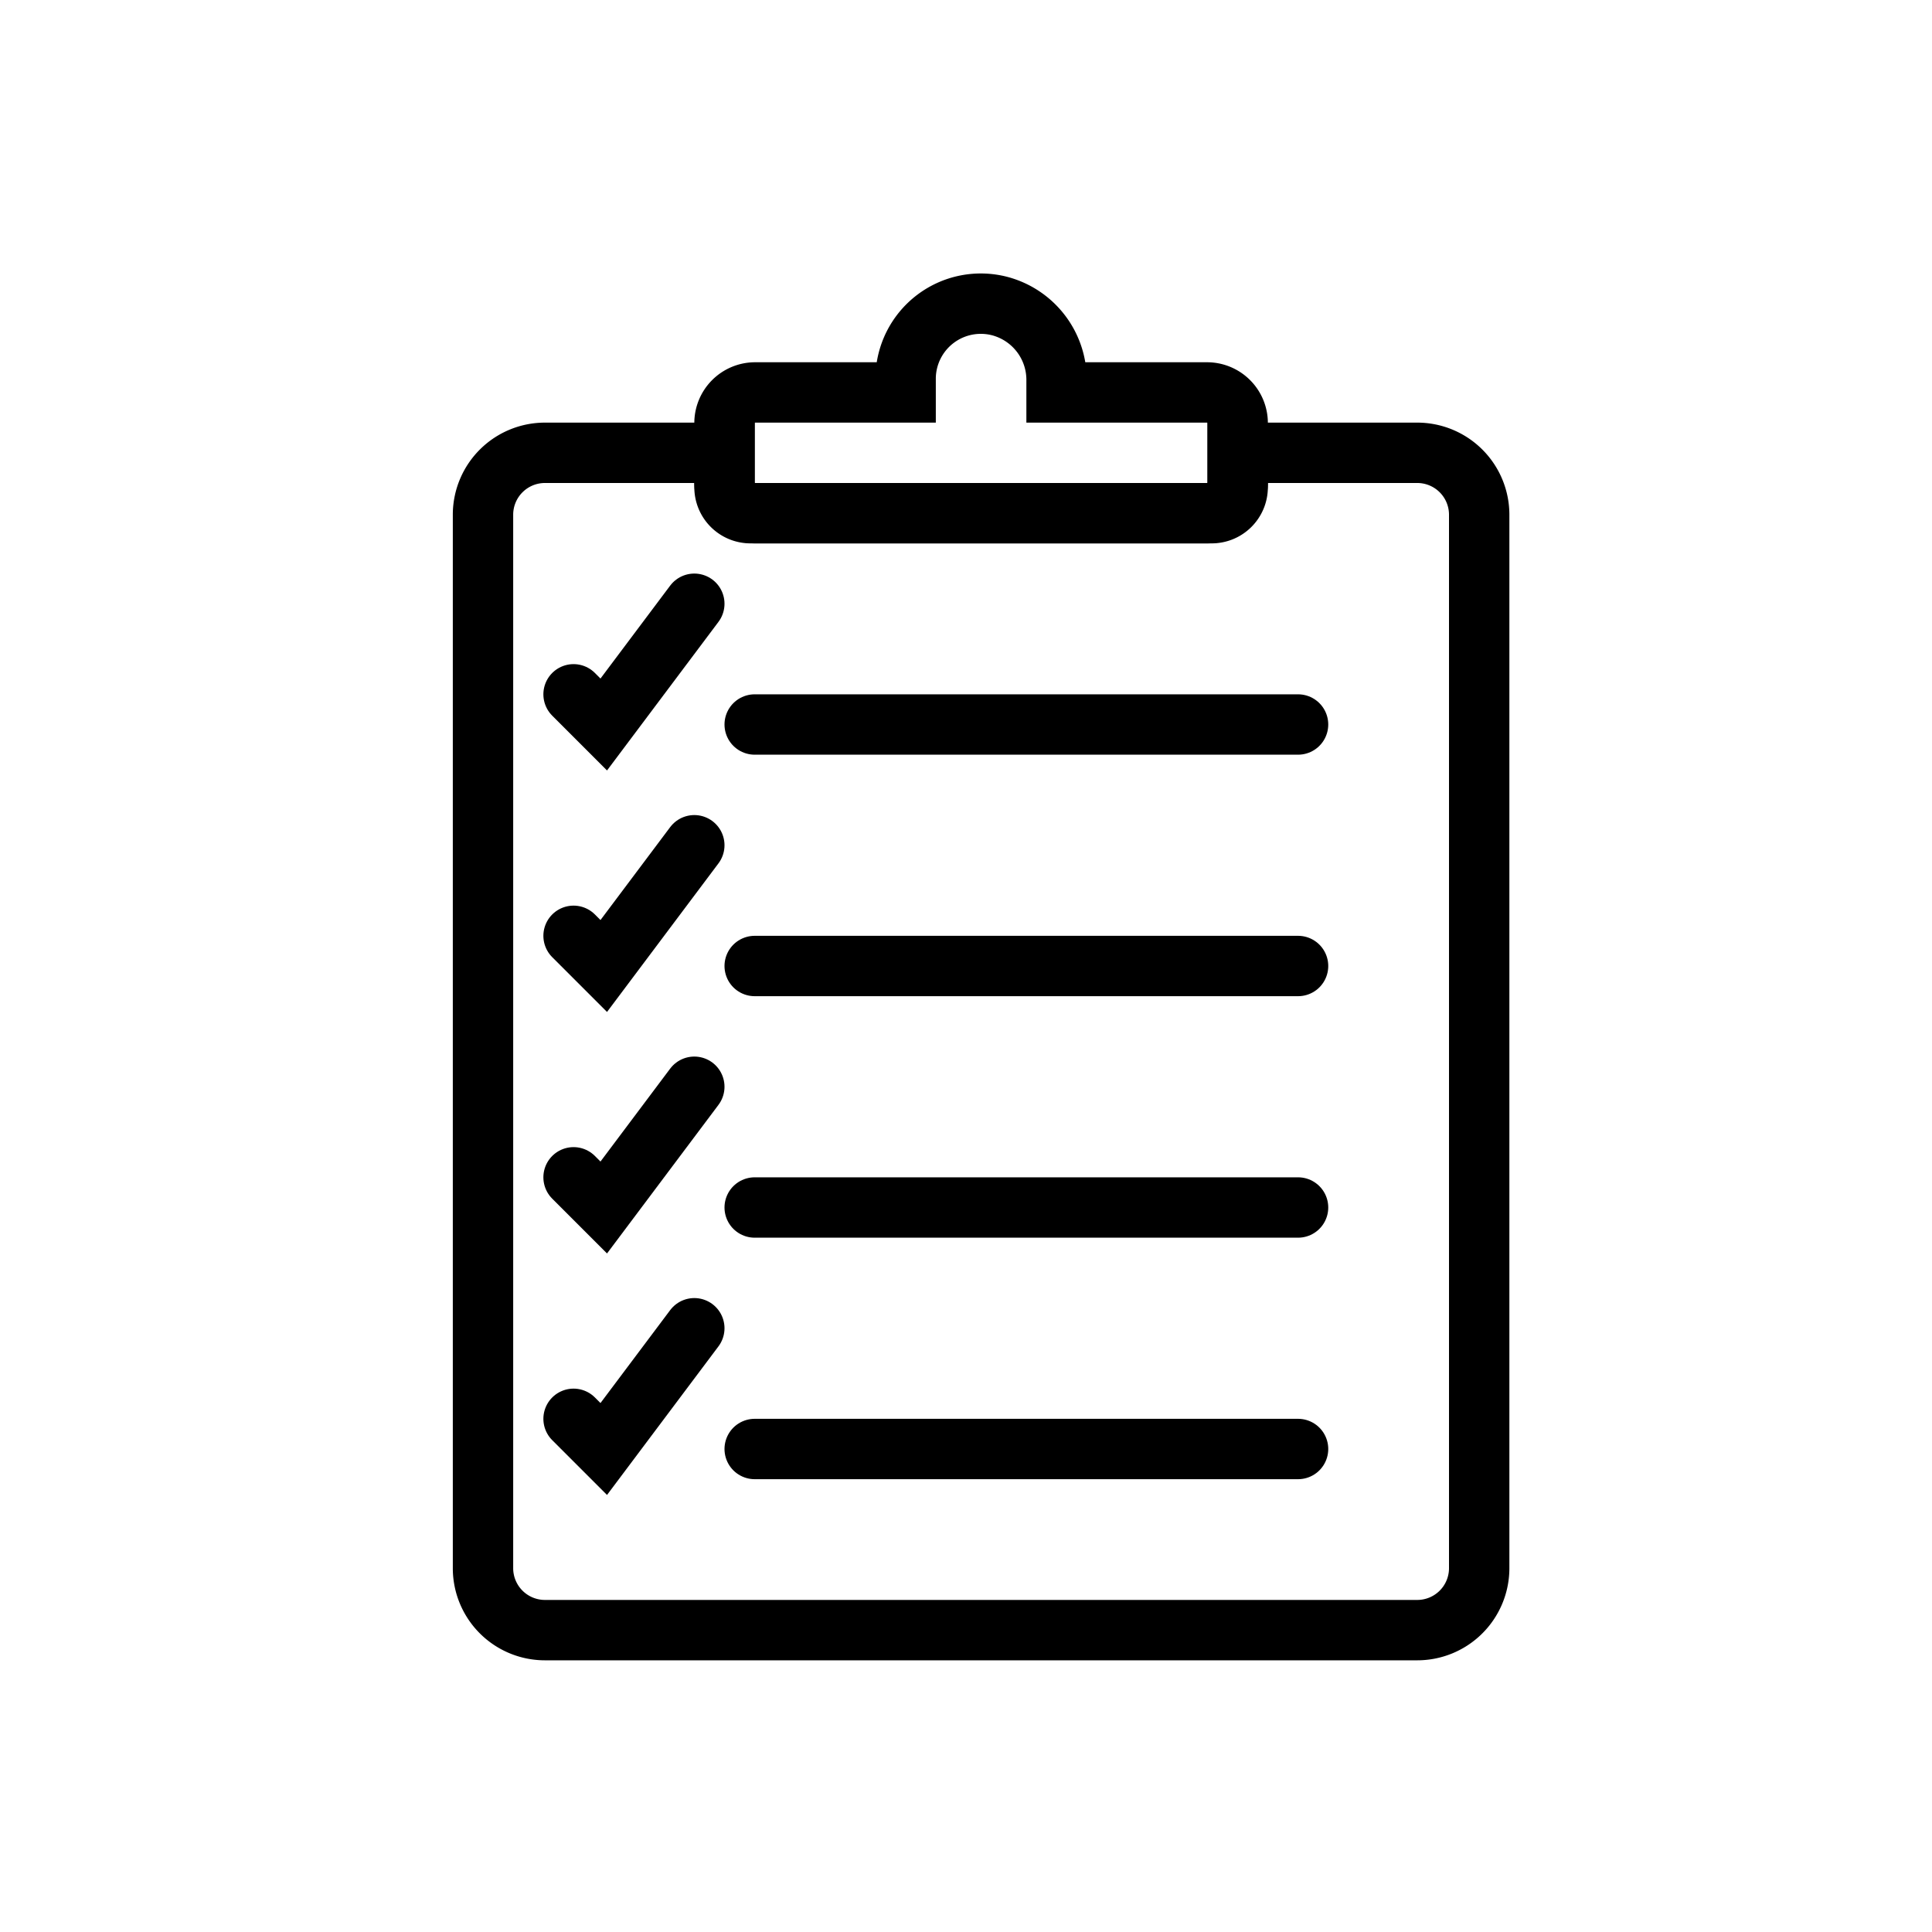
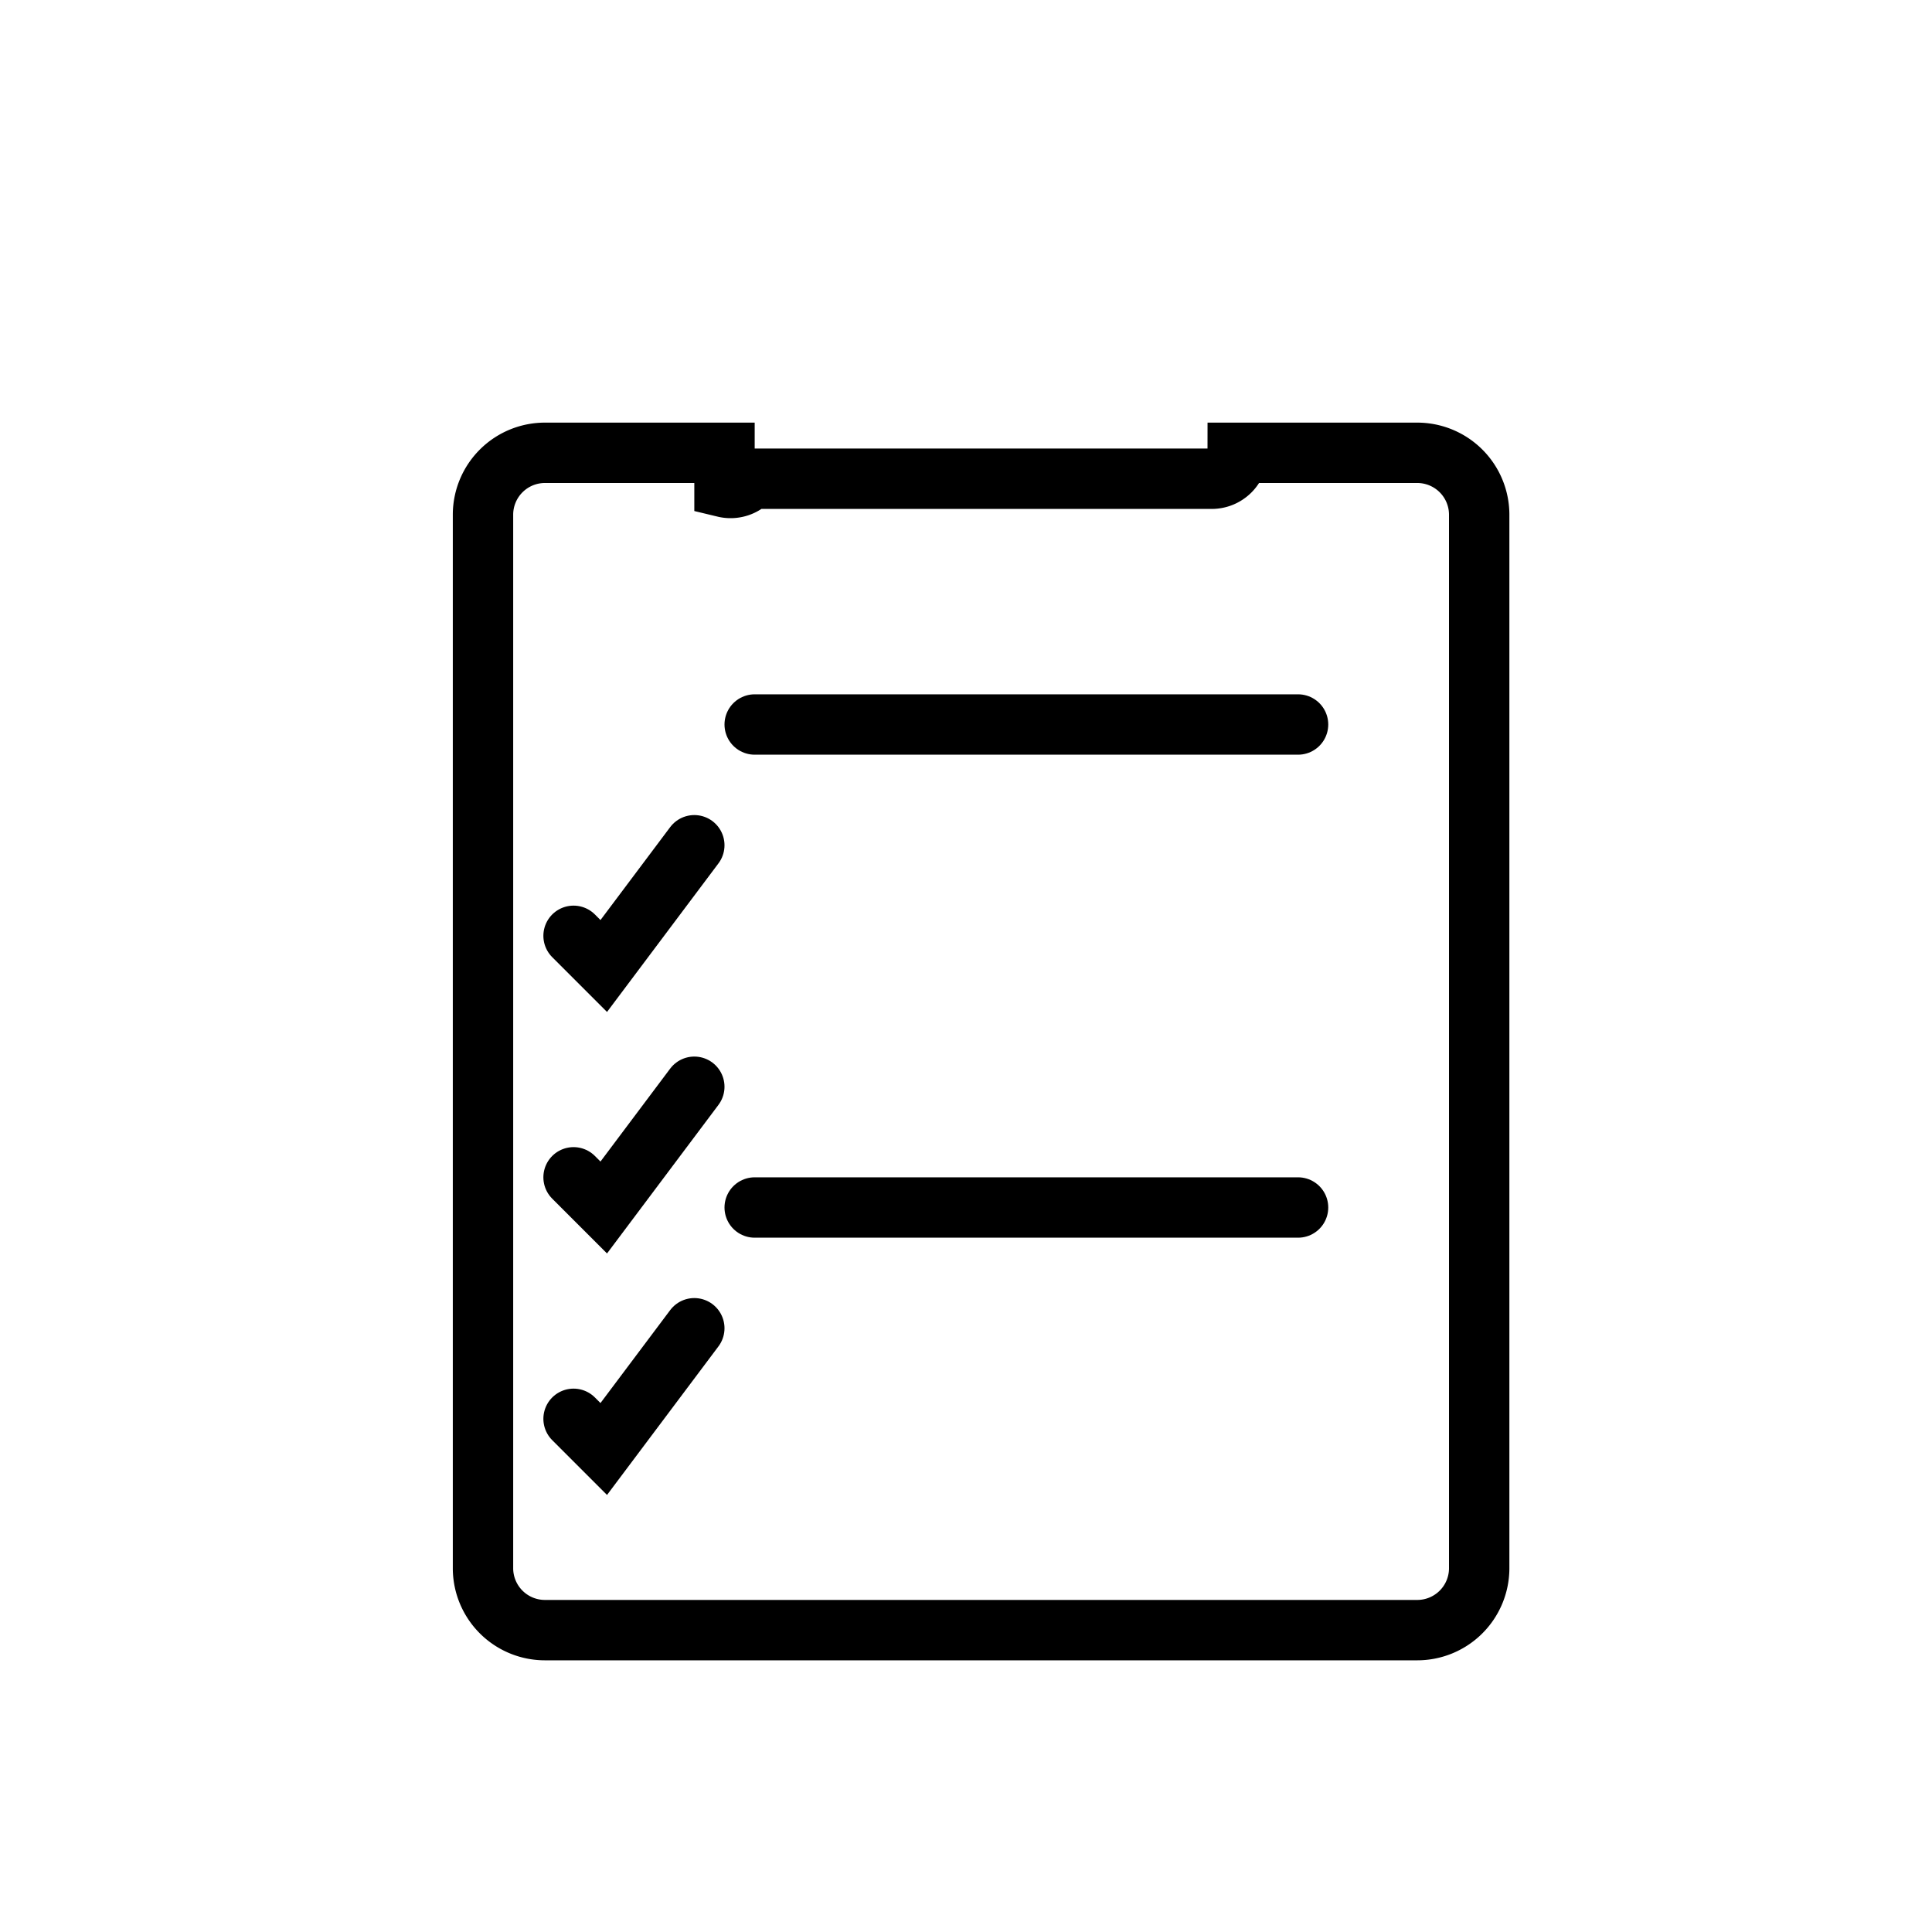
<svg xmlns="http://www.w3.org/2000/svg" data-name="Layer 1" id="Layer_1" viewBox="0 0 64 64">
  <title />
-   <path d="M46.922,15H41v1.141a.86.86,0,0,1-.859.859H24.859A.86.86,0,0,1,24,16.141V15H18.078A2.052,2.052,0,0,0,16,17.026V51.974A2.052,2.052,0,0,0,18.078,54H46.922A2.052,2.052,0,0,0,49,51.974V17.026A2.052,2.052,0,0,0,46.922,15Z" style="fill:none;stroke:#000;stroke-miterlimit:10;stroke-width:2px" />
-   <path d="M39.984,13H35v-.372a2.529,2.529,0,0,0-1.88-2.488A2.491,2.491,0,0,0,30,12.511V13H25.016A1.016,1.016,0,0,0,24,14.016v1.968A1.016,1.016,0,0,0,25.016,17H39.984A1.016,1.016,0,0,0,41,15.984V14.016A1.016,1.016,0,0,0,39.984,13Z" style="fill:none;stroke:#000;stroke-linecap:round;stroke-miterlimit:10;stroke-width:2px" />
+   <path d="M46.922,15H41a.86.86,0,0,1-.859.859H24.859A.86.86,0,0,1,24,16.141V15H18.078A2.052,2.052,0,0,0,16,17.026V51.974A2.052,2.052,0,0,0,18.078,54H46.922A2.052,2.052,0,0,0,49,51.974V17.026A2.052,2.052,0,0,0,46.922,15Z" style="fill:none;stroke:#000;stroke-miterlimit:10;stroke-width:2px" />
  <path d="M25,24H43" style="fill:none;stroke:#000;stroke-linecap:round;stroke-miterlimit:10;stroke-width:2px" />
-   <polyline points="19 23 20 24 23 20" style="fill:none;stroke:#000;stroke-linecap:round;stroke-miterlimit:10;stroke-width:2px" />
-   <path d="M25,32H43" style="fill:none;stroke:#000;stroke-linecap:round;stroke-miterlimit:10;stroke-width:2px" />
  <polyline points="19 31 20 32 23 28" style="fill:none;stroke:#000;stroke-linecap:round;stroke-miterlimit:10;stroke-width:2px" />
  <path d="M25,40H43" style="fill:none;stroke:#000;stroke-linecap:round;stroke-miterlimit:10;stroke-width:2px" />
  <polyline points="19 39 20 40 23 36" style="fill:none;stroke:#000;stroke-linecap:round;stroke-miterlimit:10;stroke-width:2px" />
-   <path d="M25,48H43" style="fill:none;stroke:#000;stroke-linecap:round;stroke-miterlimit:10;stroke-width:2px" />
  <polyline points="19 47 20 48 23 44" style="fill:none;stroke:#000;stroke-linecap:round;stroke-miterlimit:10;stroke-width:2px" />
</svg>